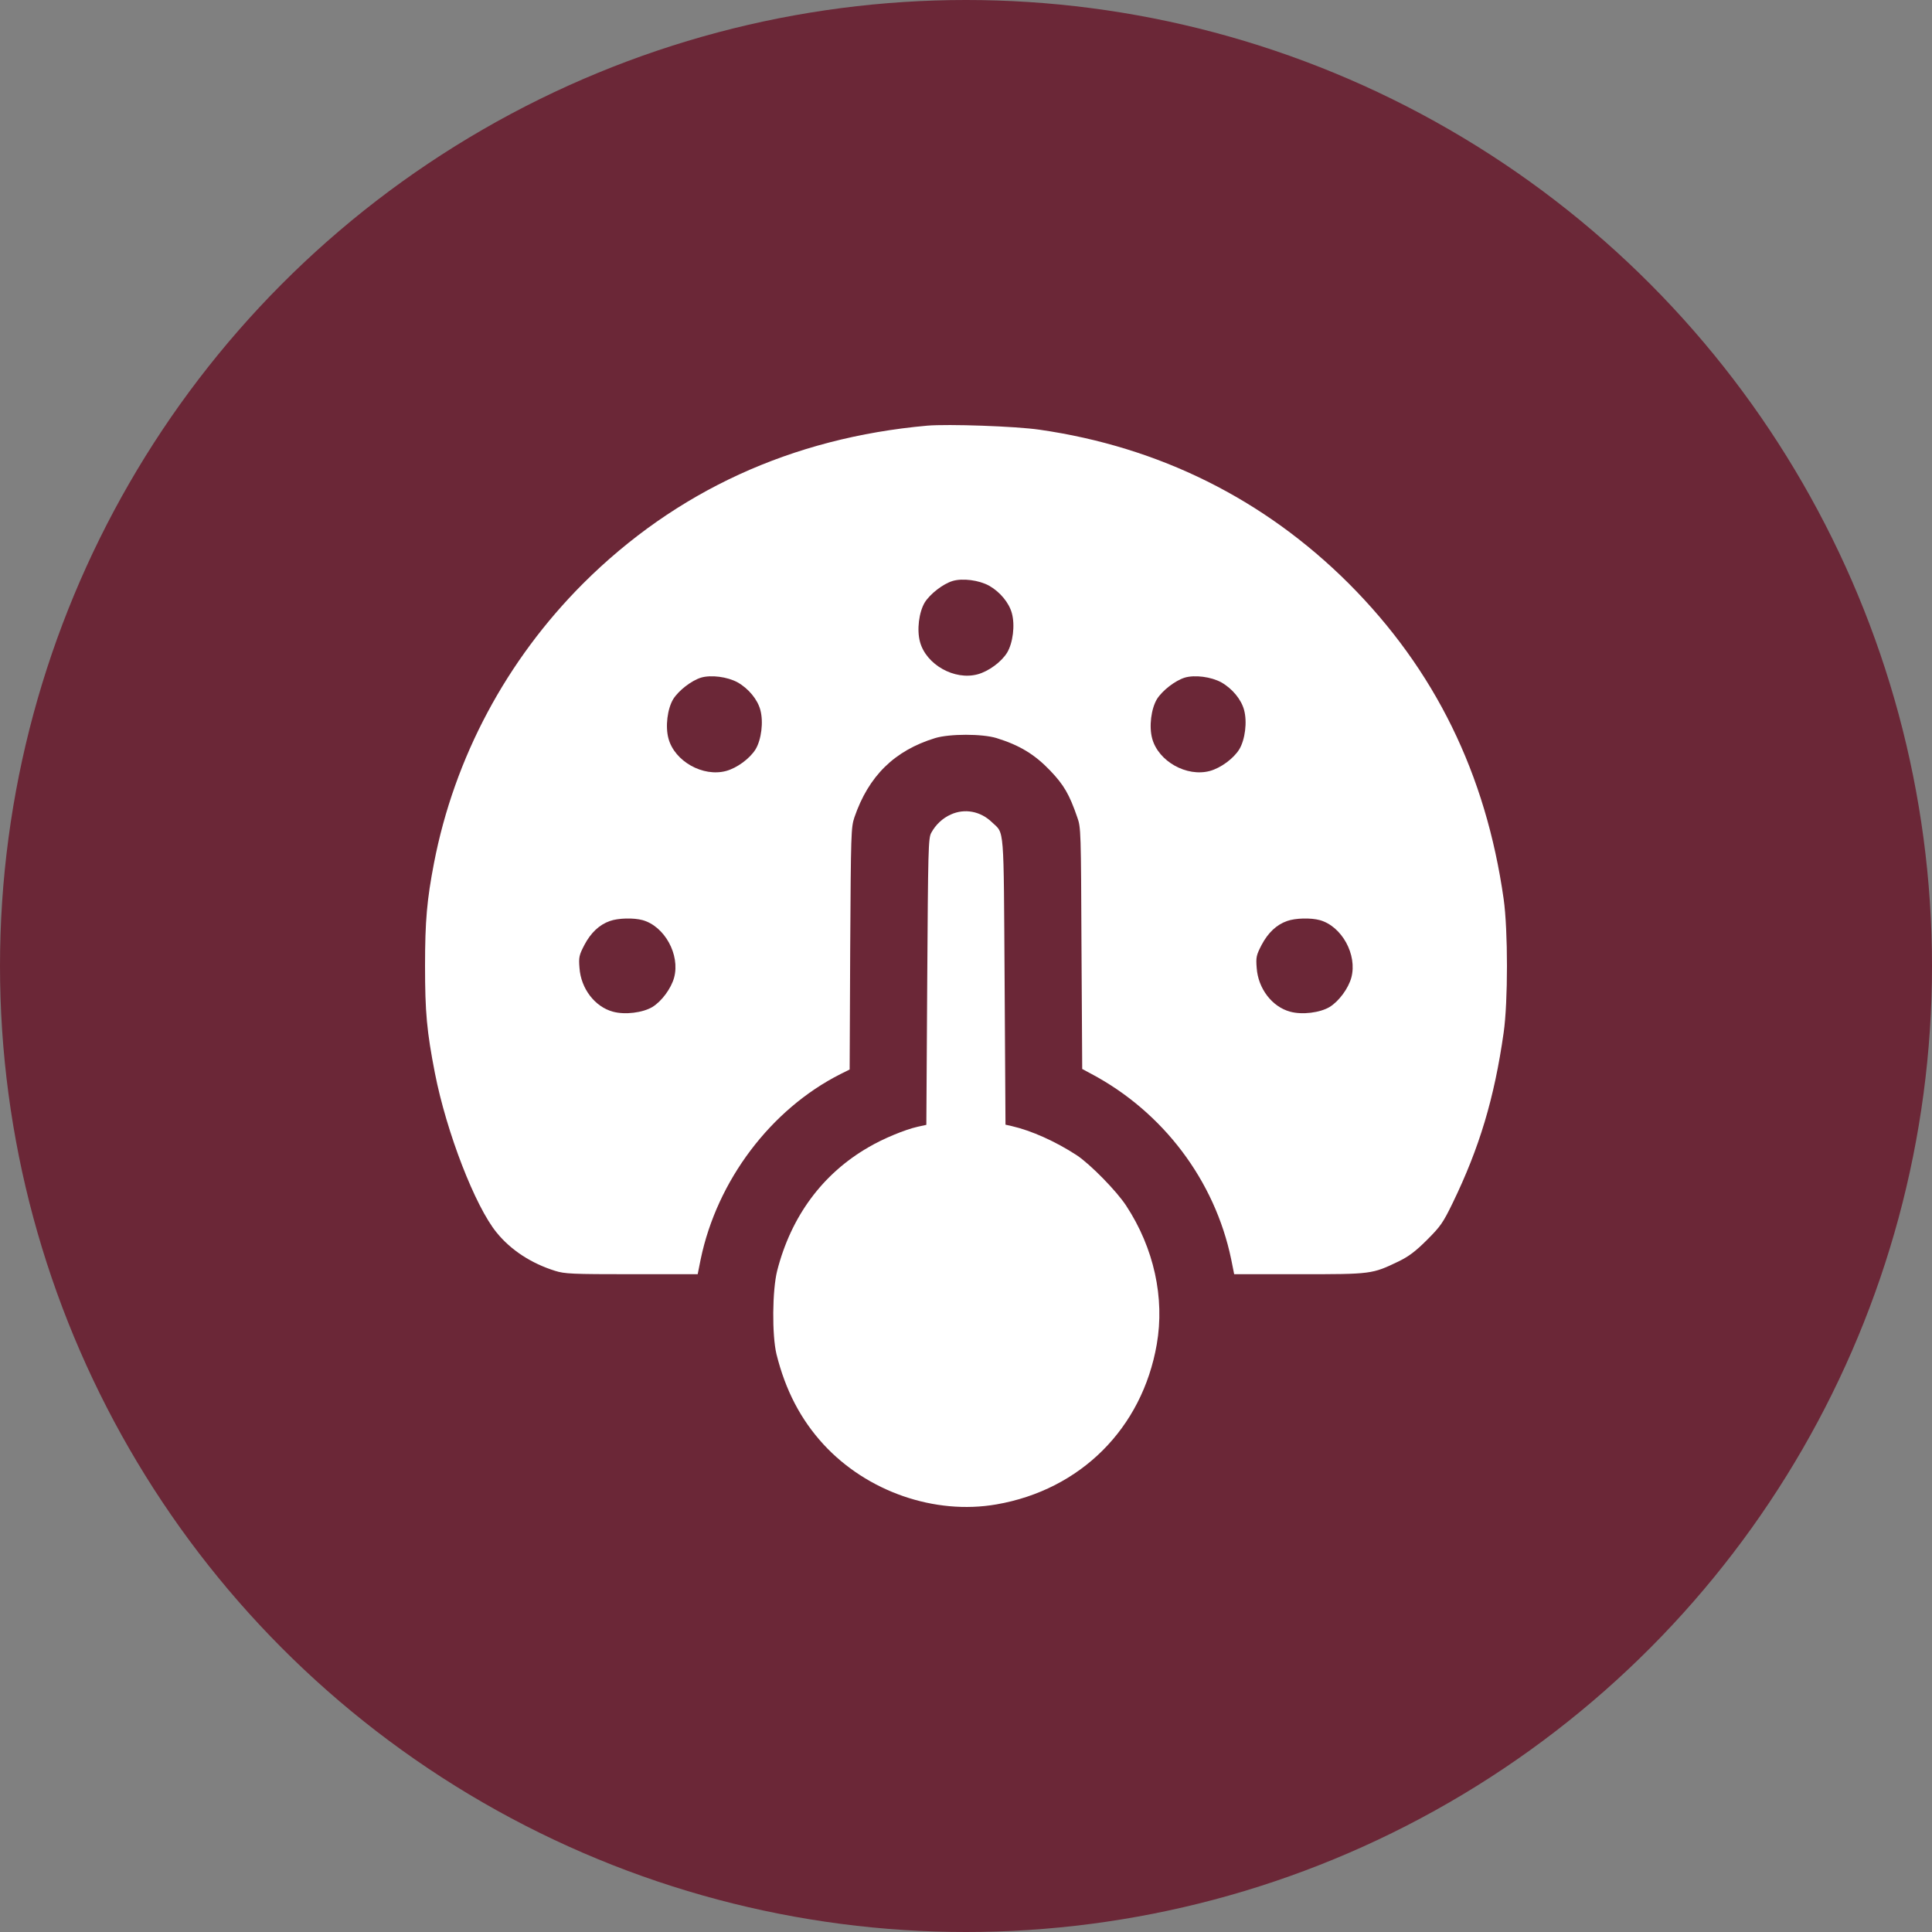
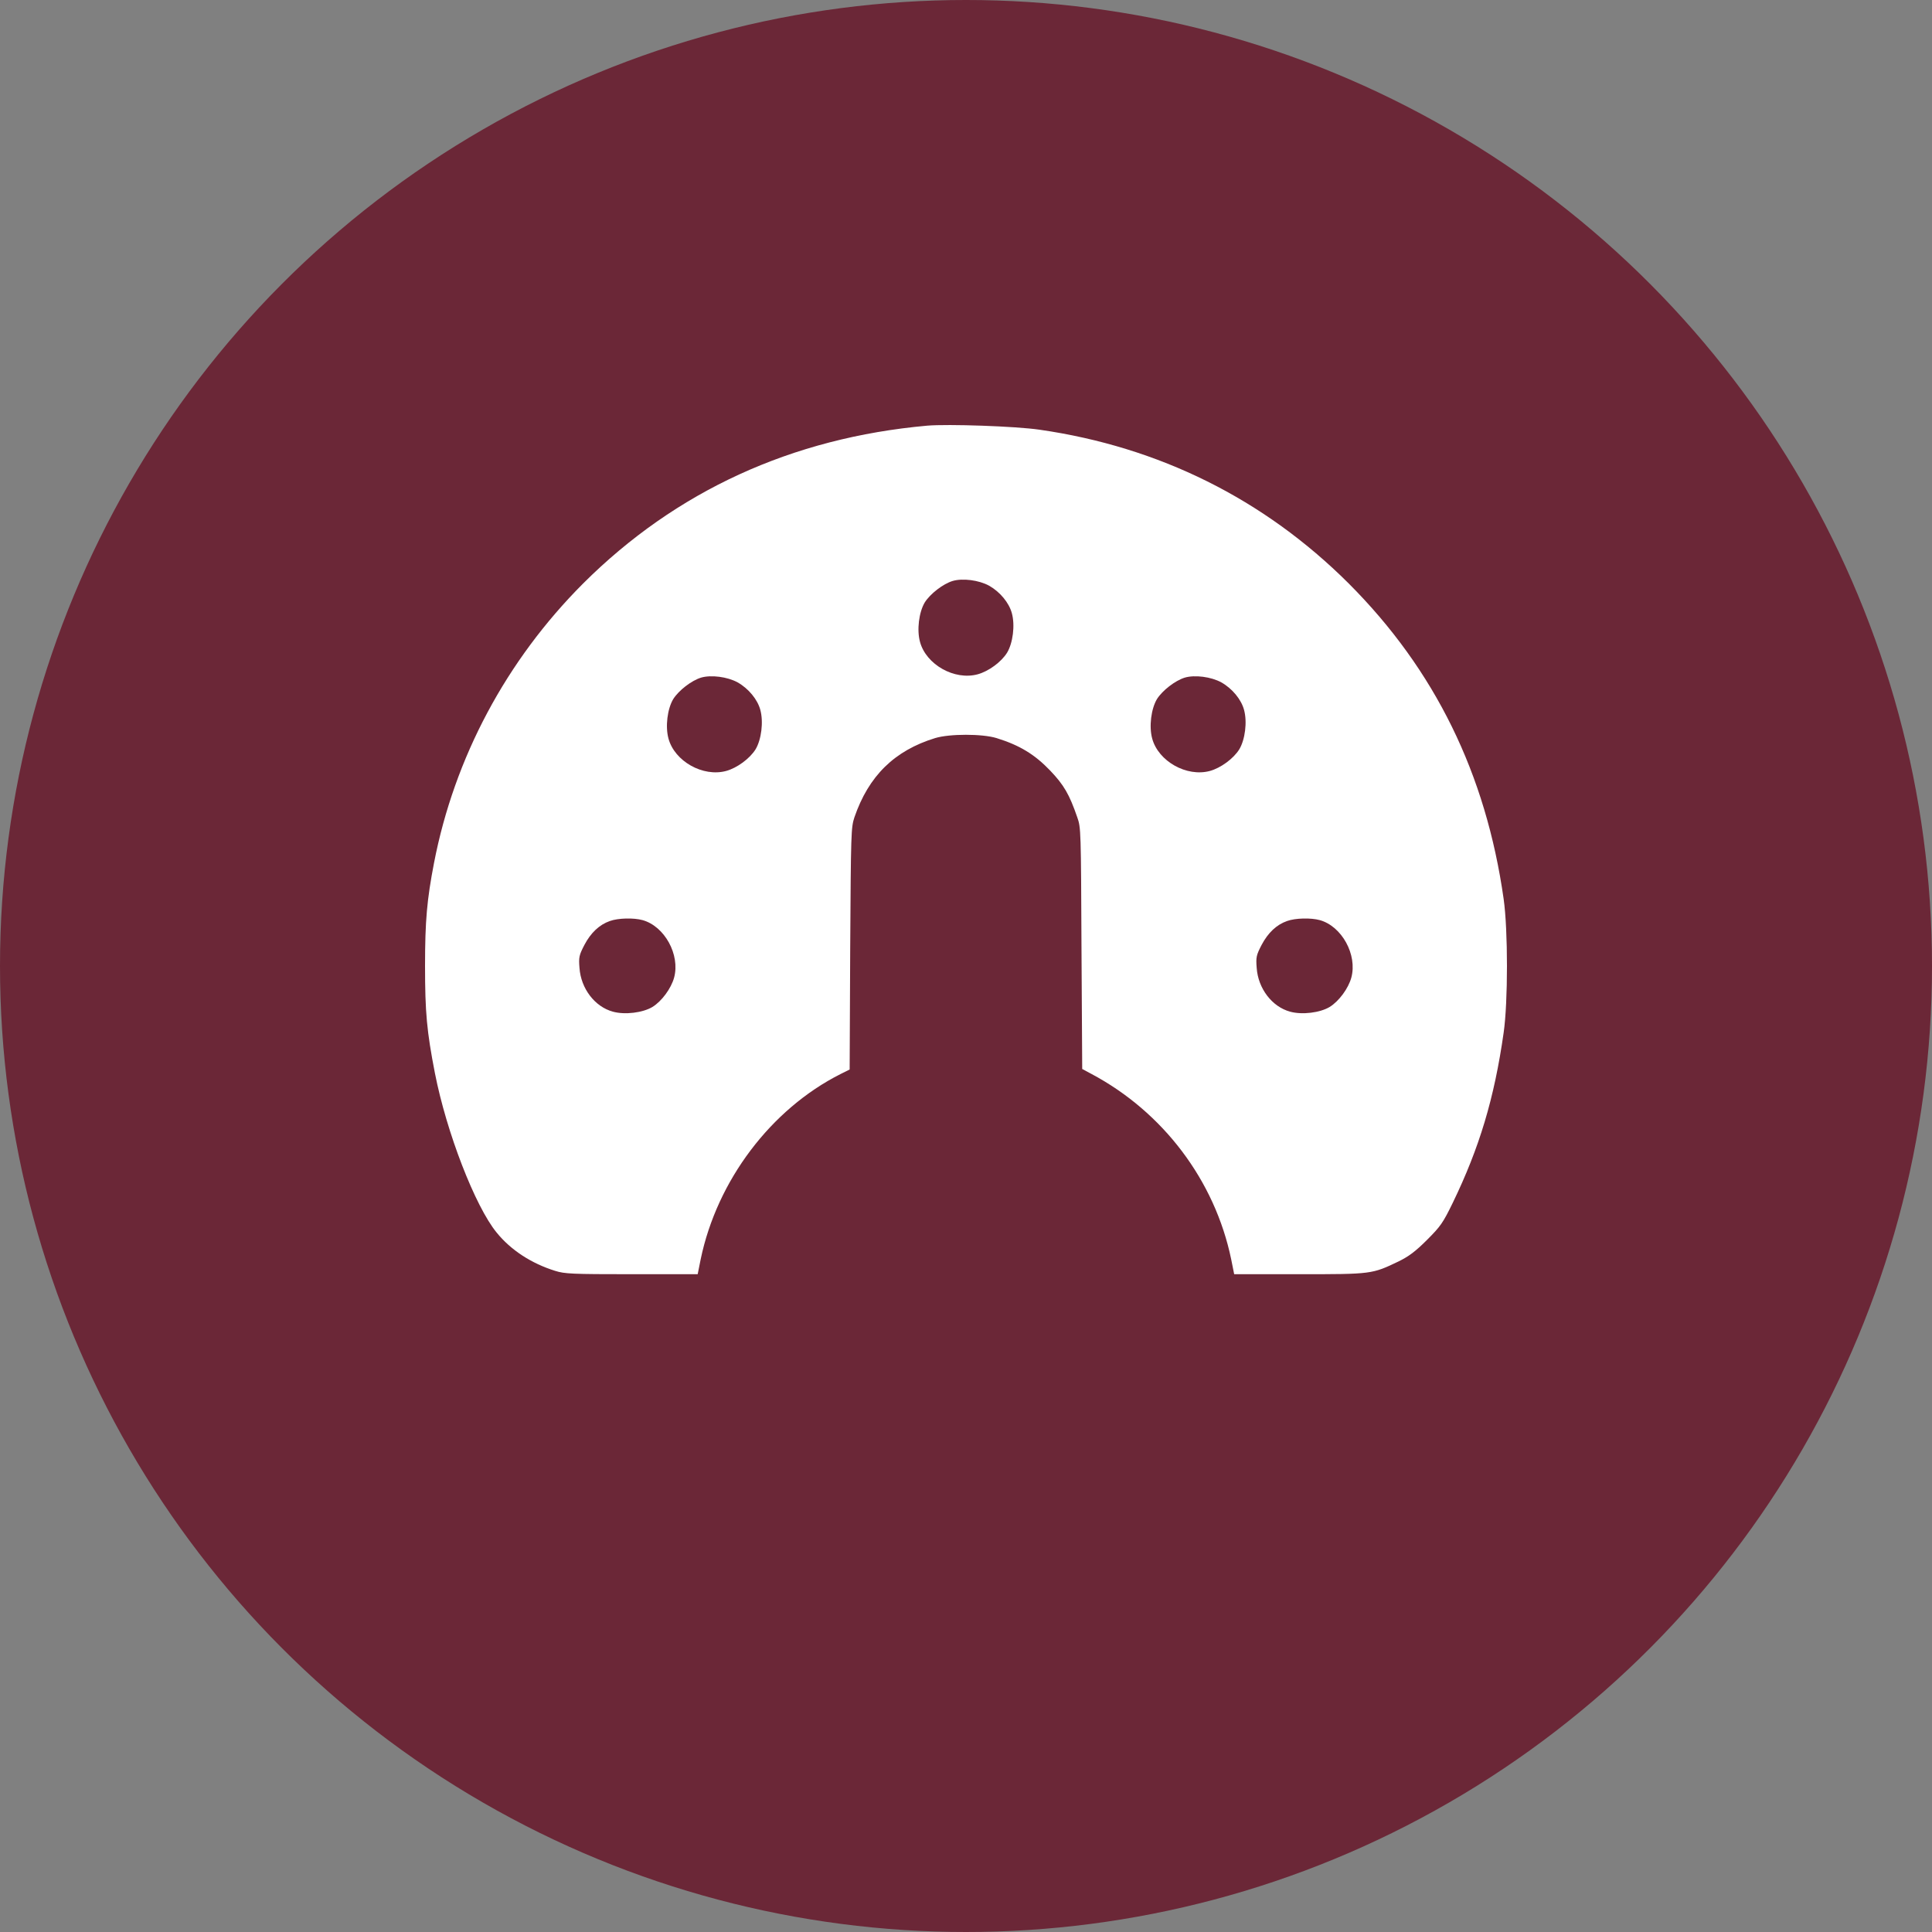
<svg xmlns="http://www.w3.org/2000/svg" width="100" height="100" viewBox="0 0 100 100" fill="none">
  <rect x="0" y="0" width="100" height="100" fill="#808080" stroke="none" />
  <circle cx="50" cy="50" r="50" fill="#6B2737" />
  <path d="M47.994 22.032C40.992 22.659 34.983 25.415 30.185 30.199C26.206 34.183 23.52 39.213 22.464 44.67C22.1 46.562 22 47.653 22 49.991C22 52.401 22.091 53.383 22.51 55.539C23.111 58.613 24.595 62.442 25.706 63.797C26.443 64.707 27.508 65.398 28.737 65.78C29.229 65.935 29.611 65.953 32.698 65.953H36.112L36.267 65.18C37.114 61.105 39.9 57.412 43.505 55.593L43.978 55.357L44.006 49.108C44.042 43.078 44.051 42.833 44.224 42.305C44.962 40.158 46.3 38.849 48.403 38.203C49.159 37.976 50.834 37.976 51.581 38.203C52.783 38.576 53.556 39.049 54.358 39.886C55.068 40.631 55.35 41.114 55.76 42.305C55.951 42.833 55.951 43.023 55.978 49.09L56.015 55.33L56.488 55.584C60.203 57.558 62.88 61.105 63.726 65.18L63.881 65.953H67.25C71.001 65.953 71.01 65.953 72.394 65.289C72.913 65.034 73.259 64.78 73.86 64.179C74.561 63.479 74.688 63.297 75.189 62.269C76.573 59.413 77.347 56.848 77.829 53.447C78.057 51.864 78.057 48.144 77.829 46.534C76.91 40.049 74.269 34.665 69.808 30.199C65.429 25.833 60.002 23.132 53.802 22.241C52.546 22.059 49.068 21.941 47.994 22.032ZM51.198 30.317C51.763 30.636 52.227 31.2 52.373 31.736C52.546 32.364 52.428 33.282 52.127 33.783C51.827 34.265 51.171 34.747 50.607 34.901C49.405 35.229 47.939 34.401 47.62 33.228C47.447 32.6 47.566 31.682 47.866 31.181C48.148 30.736 48.804 30.226 49.305 30.072C49.824 29.917 50.67 30.026 51.198 30.317ZM38.179 35.32C38.743 35.638 39.208 36.202 39.353 36.739C39.526 37.366 39.408 38.285 39.108 38.785C38.807 39.267 38.151 39.749 37.587 39.904C36.385 40.231 34.919 39.404 34.601 38.23C34.428 37.603 34.546 36.684 34.847 36.184C35.129 35.738 35.784 35.229 36.285 35.074C36.804 34.92 37.651 35.029 38.179 35.32ZM63.216 35.32C63.781 35.638 64.245 36.202 64.391 36.739C64.564 37.366 64.446 38.285 64.145 38.785C63.845 39.267 63.189 39.749 62.625 39.904C61.423 40.231 59.957 39.404 59.638 38.23C59.465 37.603 59.584 36.684 59.884 36.184C60.166 35.738 60.822 35.229 61.323 35.074C61.842 34.92 62.688 35.029 63.216 35.32ZM33.262 47.626C34.4 47.944 35.211 49.417 34.892 50.6C34.737 51.164 34.255 51.819 33.772 52.119C33.272 52.419 32.352 52.537 31.724 52.364C30.786 52.11 30.067 51.164 29.994 50.1C29.948 49.545 29.976 49.436 30.249 48.908C30.586 48.272 31.023 47.862 31.569 47.671C31.997 47.517 32.798 47.498 33.262 47.626ZM68.315 47.626C69.453 47.944 70.263 49.417 69.945 50.6C69.79 51.164 69.307 51.819 68.825 52.119C68.324 52.419 67.404 52.537 66.776 52.364C65.839 52.11 65.119 51.164 65.046 50.1C65.001 49.545 65.028 49.436 65.301 48.908C65.638 48.272 66.075 47.862 66.621 47.671C67.049 47.517 67.851 47.498 68.315 47.626Z" fill="white" />
-   <path d="M49.213 42.159C48.785 42.35 48.43 42.687 48.202 43.105C48.047 43.378 48.038 43.969 47.993 50.809L47.947 58.222L47.492 58.322C46.846 58.467 45.717 58.931 44.961 59.377C42.576 60.75 40.946 62.96 40.227 65.771C39.972 66.78 39.953 69.1 40.19 70.091C40.654 71.956 41.438 73.466 42.621 74.757C44.87 77.204 48.375 78.422 51.571 77.868C55.932 77.113 59.119 73.929 59.874 69.582C60.293 67.181 59.729 64.598 58.29 62.406C57.798 61.651 56.433 60.259 55.732 59.795C54.63 59.077 53.392 58.522 52.363 58.285L52.044 58.213L51.999 50.8C51.944 42.596 51.999 43.178 51.343 42.559C50.752 41.986 49.932 41.832 49.213 42.159Z" fill="white" />
</svg>